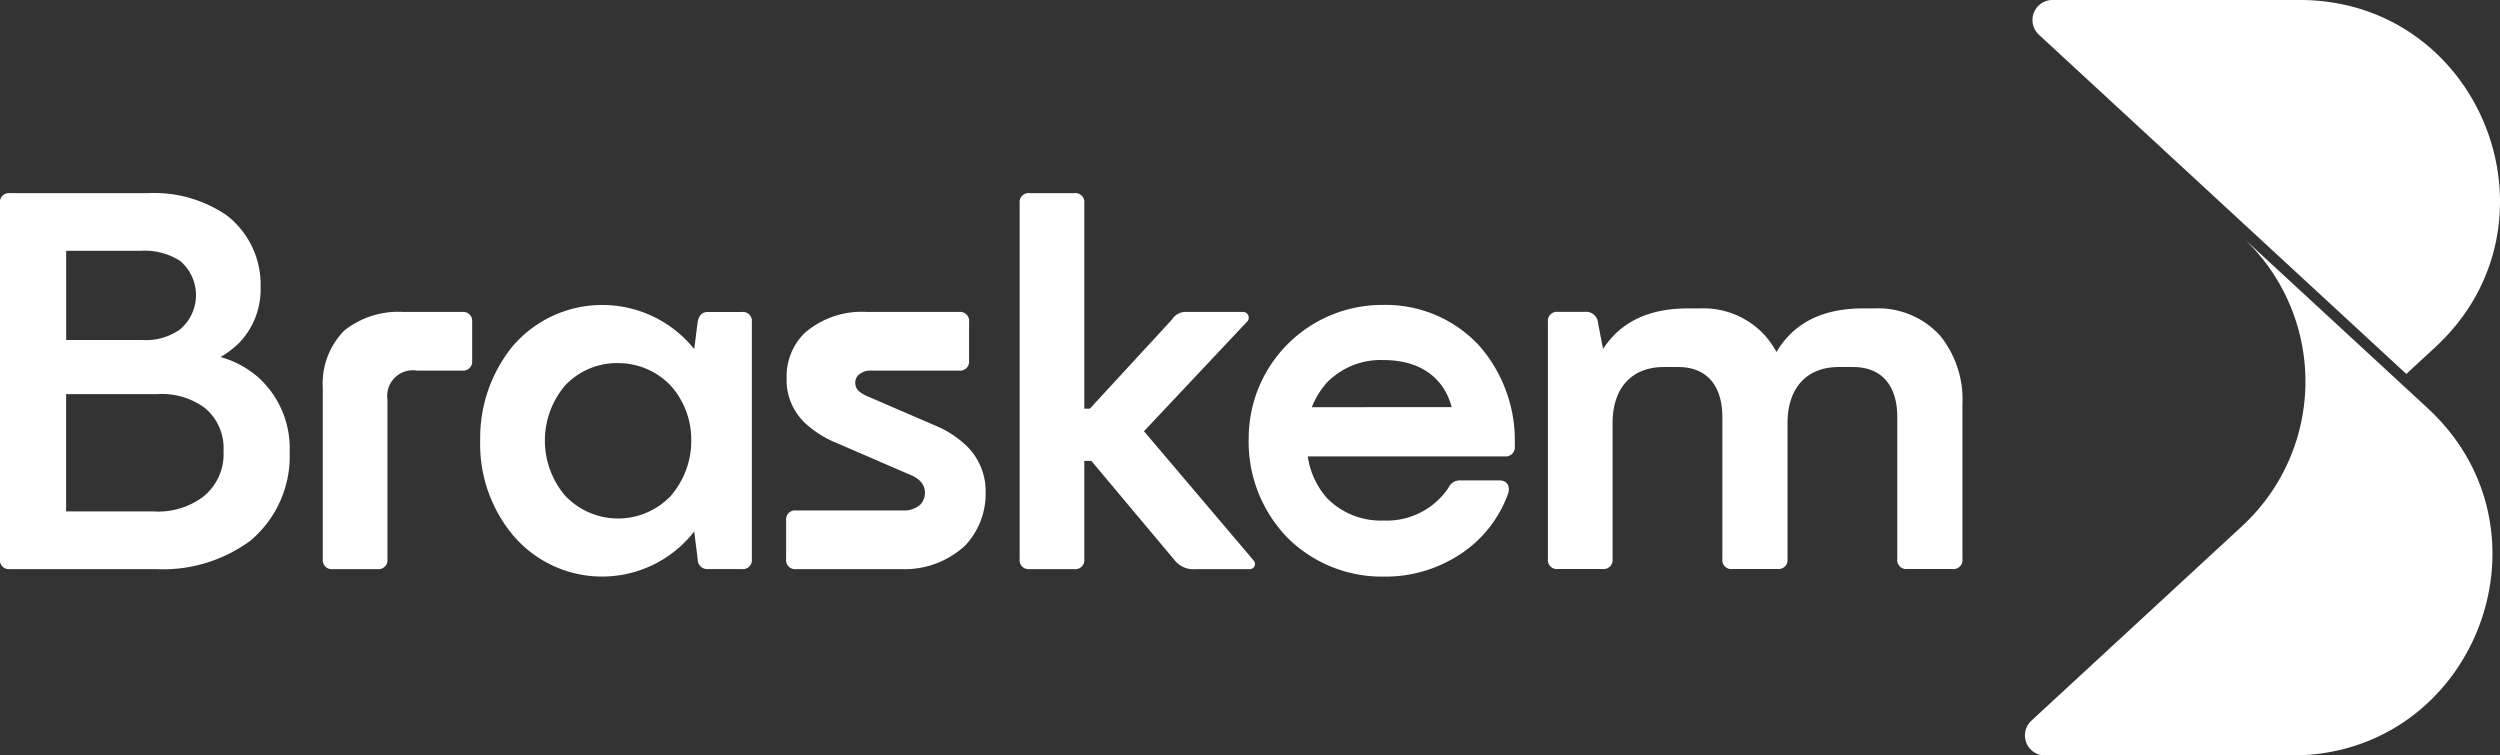
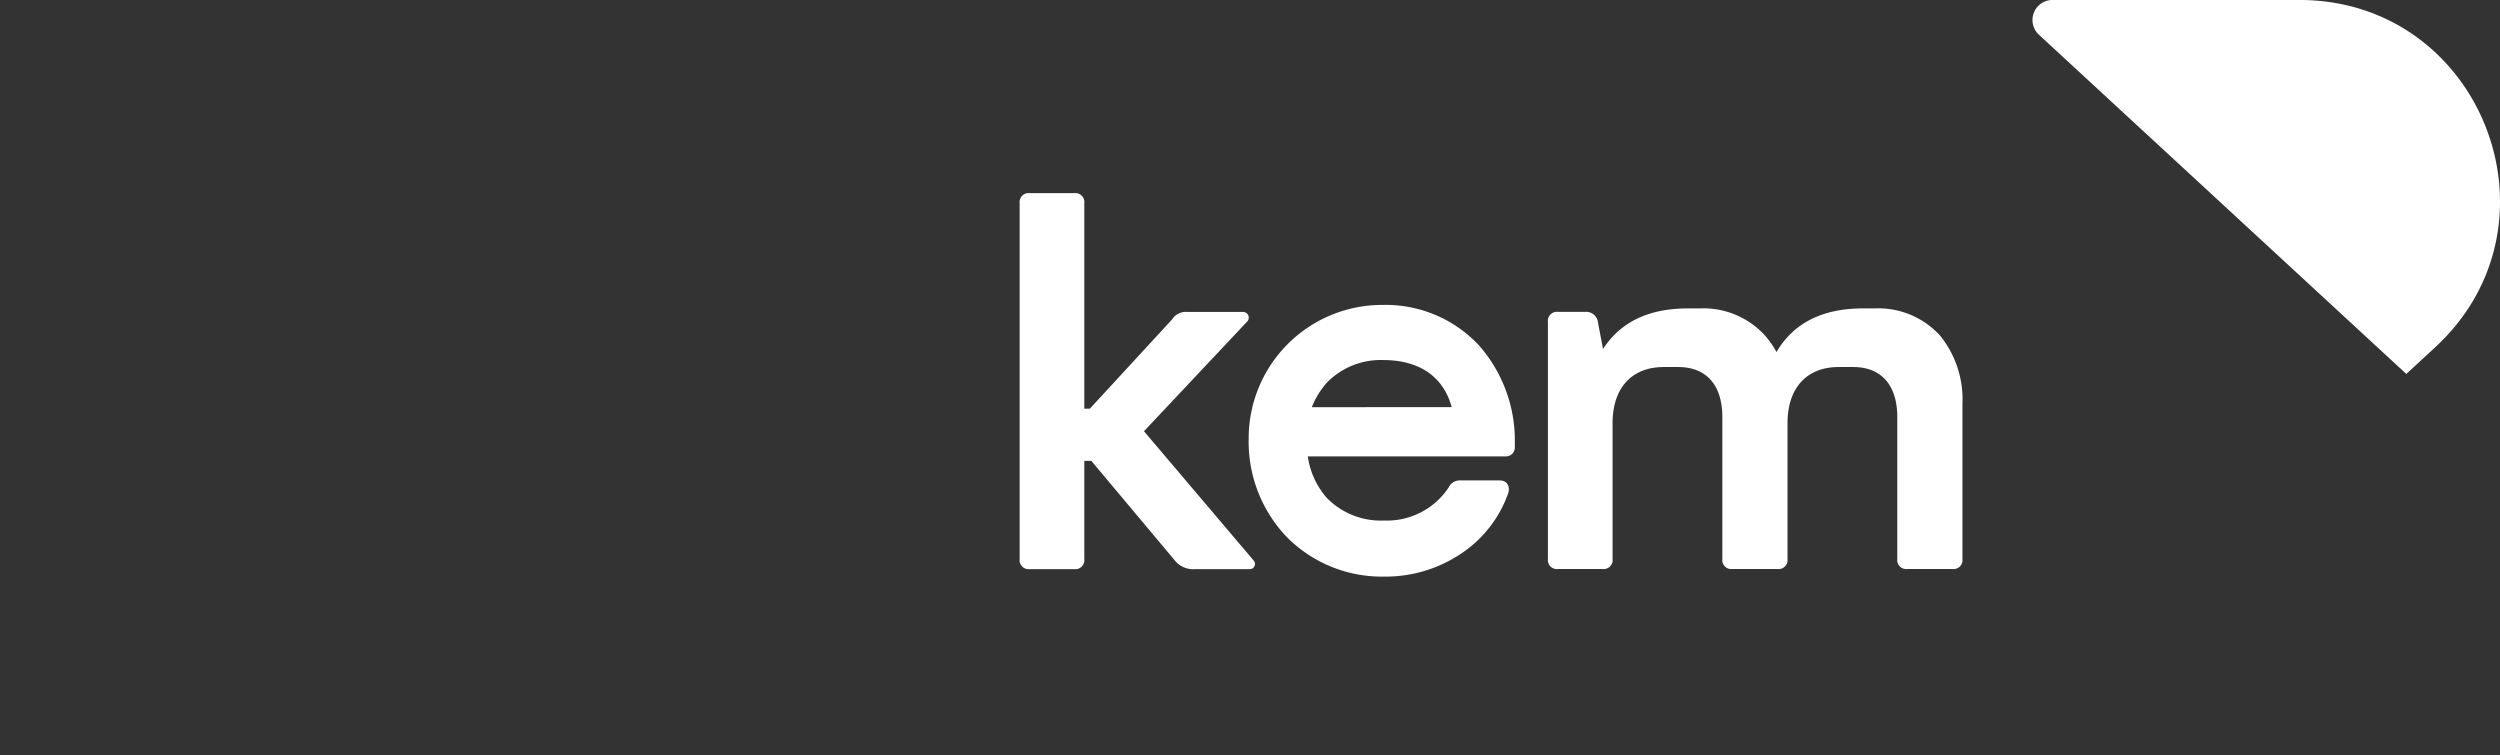
<svg xmlns="http://www.w3.org/2000/svg" width="180.51" height="54.544" viewBox="0 0 180.51 54.544">
  <rect x="0" y="0" width="180.51" height="54.544" fill="#333333" stroke="none" />
  <g id="braskem" transform="translate(-639.631 -685.049)">
    <path id="Caminho_334" data-name="Caminho 334" d="M1206.126,712.049l2.086-1.926c9.668-8.925,3.353-25.075-9.8-25.075h-17.831a1.446,1.446,0,0,0-.981,2.509Z" transform="translate(-392.75)" fill="#fff" />
-     <path id="Caminho_335" data-name="Caminho 335" d="M1206.212,760.3l-13.394-12.365a14.208,14.208,0,0,1,0,20.878L1177.6,782.865a1.446,1.446,0,0,0,.982,2.509h17.83C1209.565,785.373,1215.88,769.223,1206.212,760.3Z" transform="translate(-391.295 -45.78)" fill="#fff" />
-     <path id="Caminho_336" data-name="Caminho 336" d="M658.414,749.745a6.9,6.9,0,0,0-2.859-1.592,6.83,6.83,0,0,0,1.3-.977,5.565,5.565,0,0,0,1.592-4.053,6.307,6.307,0,0,0-2.461-5.212,9.287,9.287,0,0,0-5.682-1.593h-9.953a.65.65,0,0,0-.724.724v25.7a.65.65,0,0,0,.724.724h10.532a10.63,10.63,0,0,0,6.84-2.063,7.974,7.974,0,0,0,2.823-6.406A6.9,6.9,0,0,0,658.414,749.745Zm-14.006-9.265h5.429a4.73,4.73,0,0,1,2.787.724,3.233,3.233,0,0,1,0,4.958,4.241,4.241,0,0,1-2.714.76h-5.5Zm9.88,17.77a5.418,5.418,0,0,1-3.583,1.05h-6.3v-8.469h6.55a5.255,5.255,0,0,1,3.439.977,3.76,3.76,0,0,1,1.376,3.149A3.919,3.919,0,0,1,654.288,758.25Z" transform="translate(0 -37.324)" fill="#fff" />
-     <path id="Caminho_337" data-name="Caminho 337" d="M735.374,767.853H731.14a6.284,6.284,0,0,0-4.27,1.339,5.454,5.454,0,0,0-1.557,4.162V785.7a.65.65,0,0,0,.724.724h3.221a.65.65,0,0,0,.724-.724V774.187a1.857,1.857,0,0,1,2.135-2.1h3.257a.65.65,0,0,0,.724-.724v-2.787A.65.65,0,0,0,735.374,767.853Z" transform="translate(-62.376 -60.281)" fill="#fff" />
-     <path id="Caminho_338" data-name="Caminho 338" d="M785.983,766.5h-2.425c-.434,0-.651.218-.76.688l-.253,1.99a8.517,8.517,0,0,0-13.1-.218,10.5,10.5,0,0,0-2.353,6.8,10.265,10.265,0,0,0,2.353,6.841,8.423,8.423,0,0,0,13.1-.254l.253,2.027a.685.685,0,0,0,.76.688h2.425a.65.65,0,0,0,.724-.724V767.222A.65.65,0,0,0,785.983,766.5Zm-5.1,13.247a5.253,5.253,0,0,1-7.673,0,6.149,6.149,0,0,1,0-7.926,5.133,5.133,0,0,1,3.837-1.629,5.224,5.224,0,0,1,3.836,1.665,5.839,5.839,0,0,1,1.448,3.908A6.031,6.031,0,0,1,780.879,779.744Z" transform="translate(-92.789 -58.925)" fill="#fff" />
-     <path id="Caminho_339" data-name="Caminho 339" d="M859.015,776.033l-4.777-2.063a2.518,2.518,0,0,1-.724-.434.8.8,0,0,1-.217-.543.765.765,0,0,1,.217-.58,1.329,1.329,0,0,1,.941-.325h6.334a.65.65,0,0,0,.724-.724v-2.787a.65.65,0,0,0-.724-.724h-6.66a6.265,6.265,0,0,0-4.524,1.556,4.394,4.394,0,0,0-1.266,3.221,4.284,4.284,0,0,0,1.266,3.185,7.55,7.55,0,0,0,2.389,1.52l5.356,2.316a2.005,2.005,0,0,1,.616.4,1.179,1.179,0,0,1,.362.869,1.243,1.243,0,0,1-.325.832,1.735,1.735,0,0,1-1.266.434h-7.709a.649.649,0,0,0-.724.724V785.7a.649.649,0,0,0,.724.724h7.637a6.412,6.412,0,0,0,4.56-1.7,5.432,5.432,0,0,0,1.484-3.764,4.584,4.584,0,0,0-1.339-3.4A7.343,7.343,0,0,0,859.015,776.033Z" transform="translate(-151.911 -60.281)" fill="#fff" />
    <path id="Caminho_340" data-name="Caminho 340" d="M919.276,753.509l7.492-7.962a.417.417,0,0,0-.29-.651H922.39a1.167,1.167,0,0,0-1.086.543l-5.936,6.442h-.4V737.042a.649.649,0,0,0-.724-.724h-3.221a.65.65,0,0,0-.724.724v25.7a.65.65,0,0,0,.724.724h3.221a.649.649,0,0,0,.724-.724v-7.093h.507l6.007,7.165a1.7,1.7,0,0,0,1.485.652h3.909a.374.374,0,0,0,.325-.616Z" transform="translate(-197.046 -37.324)" fill="#fff" />
    <path id="Caminho_341" data-name="Caminho 341" d="M980.8,765.992a9.638,9.638,0,0,0-9.7,9.663,9.957,9.957,0,0,0,2.75,7.094,9.663,9.663,0,0,0,7.022,2.859,9.777,9.777,0,0,0,5.465-1.592,8.74,8.74,0,0,0,3.511-4.452c.145-.543-.145-.9-.615-.9h-2.86a.883.883,0,0,0-.833.507,5.343,5.343,0,0,1-4.668,2.388,5.444,5.444,0,0,1-4.126-1.629,5.767,5.767,0,0,1-1.376-3h14.332a.652.652,0,0,0,.616-.688v-.326a10.376,10.376,0,0,0-2.606-7.021A9.2,9.2,0,0,0,980.8,765.992Zm-5.139,7.383a5.853,5.853,0,0,1,1.122-1.81,5.424,5.424,0,0,1,4.054-1.592c2.606,0,4.343,1.231,4.922,3.4Z" transform="translate(-241.31 -58.926)" fill="#fff" />
    <path id="Caminho_342" data-name="Caminho 342" d="M1074.13,766.92h-.868c-2.9,0-4.995,1.05-6.225,3.149a7.231,7.231,0,0,0-.8-1.158,6.011,6.011,0,0,0-4.741-1.991h-.868c-2.823,0-4.85.978-6.117,2.932l-.361-1.882a.859.859,0,0,0-.941-.8h-1.955a.65.65,0,0,0-.724.724v17.119a.65.65,0,0,0,.724.724h3.221a.65.65,0,0,0,.724-.724v-9.808c0-2.569,1.411-4.053,3.692-4.053h1.05c2.027,0,3.185,1.3,3.185,3.619v10.242a.649.649,0,0,0,.724.724h3.257a.65.65,0,0,0,.724-.724v-9.808c0-2.569,1.411-4.053,3.692-4.053h1.049c2.027,0,3.185,1.3,3.185,3.619v10.242a.65.65,0,0,0,.724.724h3.257a.649.649,0,0,0,.723-.724V773.833a7.315,7.315,0,0,0-1.592-4.922A6.012,6.012,0,0,0,1074.13,766.92Z" transform="translate(-299.134 -59.602)" fill="#fff" />
  </g>
</svg>